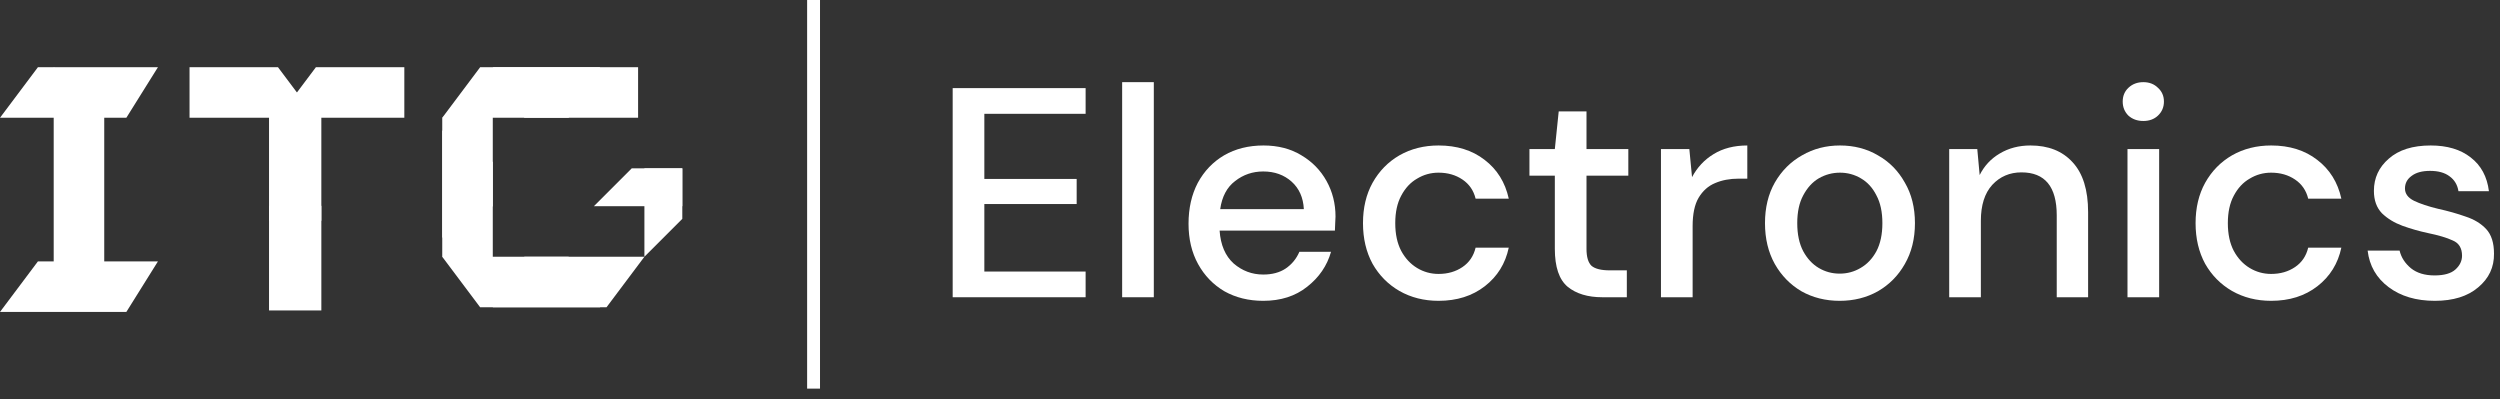
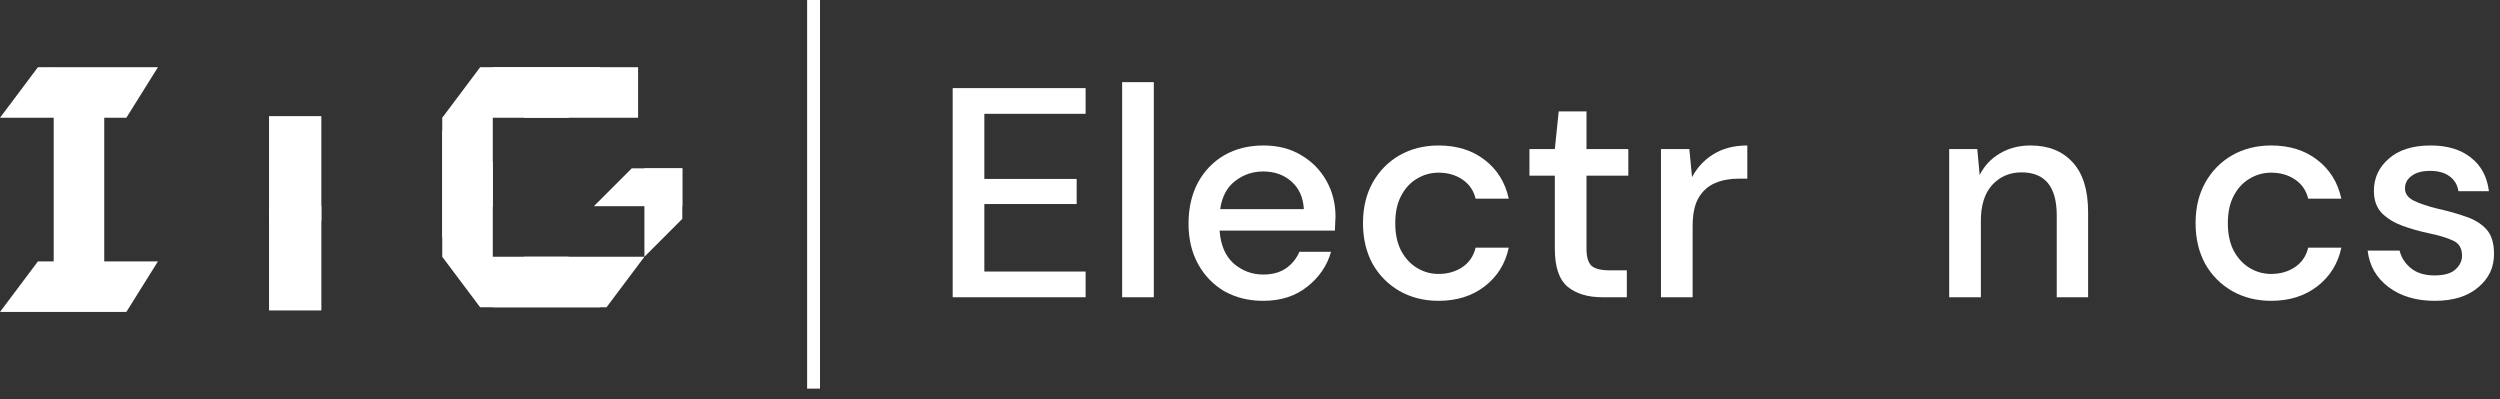
<svg xmlns="http://www.w3.org/2000/svg" width="194" height="31" viewBox="0 0 194 31" fill="none">
  <rect x="0" y="0" width="194" height="31" fill="#333333" stroke="none" />
  <rect x="62.633" width="1" height="30.157" fill="white" />
  <path d="M20.877 24.091L20.877 15.972L24.937 15.972L24.937 24.091L20.877 24.091Z" fill="white" />
  <path d="M24.936 9.012L24.936 17.131L20.877 17.131L20.877 9.012L24.936 9.012Z" fill="white" />
  <path d="M2.942 5.216L0 9.138H9.805L12.256 5.216H2.942Z" fill="white" />
  <path d="M37.26 5.216L34.318 9.138H44.123L46.575 5.216H37.26Z" fill="white" />
  <path d="M37.26 23.846L34.318 19.924H44.123L46.575 23.846H37.26Z" fill="white" />
  <path d="M34.318 9.138L38.24 6.197L38.24 16.002L34.318 18.453L34.318 9.138Z" fill="white" />
  <path d="M49.516 5.216V9.138H40.691L38.24 5.216H49.516Z" fill="white" />
  <path d="M50.006 13.06L52.947 13.06L52.947 16.982L50.006 19.924L50.006 13.06Z" fill="white" />
  <path d="M52.948 16.002L52.948 13.06L49.026 13.06L46.084 16.002L52.948 16.002Z" fill="white" />
  <path d="M47.064 23.846L50.006 19.924H40.691L38.24 23.846H47.064Z" fill="white" />
  <path d="M34.318 19.924L38.24 22.375L38.24 12.57L34.318 10.118L34.318 19.924Z" fill="white" />
-   <path d="M24.513 5.216L21.571 9.138H31.376V5.216H24.513Z" fill="white" />
-   <path d="M21.572 5.216L24.513 9.138H14.708V5.216H21.572Z" fill="white" />
  <path d="M8.089 8.157L4.167 5.216L4.167 23.355L8.089 23.355L8.089 8.157Z" fill="white" />
  <path d="M2.942 20.284L0 24.206H9.805L12.256 20.284H2.942Z" fill="white" />
  <path d="M73.928 23.066V6.838H84.244V8.832H76.385V13.886H83.549V15.833H76.385V21.072H84.244V23.066H73.928Z" fill="white" />
  <path d="M87.079 23.066V6.375H89.536V23.066H87.079Z" fill="white" />
  <path d="M98.026 23.344C96.898 23.344 95.893 23.096 95.012 22.602C94.147 22.092 93.467 21.389 92.972 20.492C92.478 19.596 92.23 18.553 92.23 17.363C92.23 16.157 92.47 15.099 92.949 14.187C93.444 13.275 94.124 12.564 94.989 12.054C95.87 11.544 96.89 11.289 98.049 11.289C99.177 11.289 100.158 11.544 100.993 12.054C101.828 12.549 102.477 13.213 102.94 14.048C103.404 14.882 103.636 15.802 103.636 16.806C103.636 16.961 103.628 17.131 103.612 17.317C103.612 17.486 103.605 17.68 103.589 17.896H94.641C94.719 19.009 95.082 19.859 95.731 20.446C96.395 21.018 97.16 21.304 98.026 21.304C98.721 21.304 99.301 21.149 99.764 20.84C100.243 20.515 100.599 20.083 100.831 19.542H103.288C102.979 20.624 102.361 21.528 101.433 22.254C100.522 22.98 99.386 23.344 98.026 23.344ZM98.026 13.306C97.207 13.306 96.48 13.553 95.847 14.048C95.213 14.527 94.827 15.253 94.688 16.227H101.178C101.132 15.331 100.815 14.62 100.228 14.094C99.641 13.569 98.907 13.306 98.026 13.306Z" fill="white" />
  <path d="M111.633 23.344C110.505 23.344 109.492 23.089 108.596 22.579C107.715 22.069 107.02 21.366 106.51 20.469C106.015 19.557 105.768 18.506 105.768 17.317C105.768 16.127 106.015 15.083 106.51 14.187C107.02 13.275 107.715 12.564 108.596 12.054C109.492 11.544 110.505 11.289 111.633 11.289C113.055 11.289 114.245 11.66 115.203 12.402C116.176 13.144 116.802 14.148 117.08 15.416H114.507C114.353 14.782 114.013 14.287 113.487 13.932C112.962 13.577 112.344 13.399 111.633 13.399C111.03 13.399 110.474 13.553 109.964 13.863C109.454 14.156 109.044 14.597 108.735 15.184C108.426 15.756 108.272 16.466 108.272 17.317C108.272 18.166 108.426 18.885 108.735 19.472C109.044 20.044 109.454 20.485 109.964 20.794C110.474 21.103 111.03 21.257 111.633 21.257C112.344 21.257 112.962 21.08 113.487 20.724C114.013 20.369 114.353 19.866 114.507 19.217H117.08C116.818 20.454 116.2 21.451 115.226 22.208C114.252 22.965 113.055 23.344 111.633 23.344Z" fill="white" />
  <path d="M124.341 23.066C123.213 23.066 122.316 22.795 121.652 22.254C120.987 21.698 120.655 20.716 120.655 19.31V13.631H118.685V11.568H120.655L120.956 8.647H123.112V11.568H126.358V13.631H123.112V19.31C123.112 19.944 123.244 20.384 123.506 20.631C123.784 20.863 124.256 20.979 124.92 20.979H126.242V23.066H124.341Z" fill="white" />
  <path d="M128.891 23.066V11.568H131.093L131.302 13.746C131.704 12.989 132.26 12.394 132.971 11.962C133.697 11.513 134.571 11.289 135.591 11.289V13.863H134.918C134.238 13.863 133.628 13.978 133.087 14.21C132.562 14.427 132.137 14.805 131.812 15.346C131.503 15.871 131.348 16.606 131.348 17.548V23.066H128.891Z" fill="white" />
-   <path d="M142.759 23.344C141.661 23.344 140.672 23.096 139.791 22.602C138.926 22.092 138.238 21.389 137.728 20.492C137.218 19.581 136.963 18.522 136.963 17.317C136.963 16.111 137.218 15.06 137.728 14.164C138.254 13.252 138.957 12.549 139.838 12.054C140.719 11.544 141.7 11.289 142.782 11.289C143.879 11.289 144.86 11.544 145.726 12.054C146.607 12.549 147.302 13.252 147.812 14.164C148.338 15.06 148.6 16.111 148.6 17.317C148.6 18.522 148.338 19.581 147.812 20.492C147.302 21.389 146.607 22.092 145.726 22.602C144.845 23.096 143.856 23.344 142.759 23.344ZM142.759 21.234C143.346 21.234 143.887 21.087 144.381 20.794C144.891 20.5 145.301 20.067 145.61 19.495C145.919 18.908 146.073 18.182 146.073 17.317C146.073 16.451 145.919 15.732 145.61 15.161C145.316 14.573 144.914 14.133 144.404 13.839C143.91 13.546 143.369 13.399 142.782 13.399C142.194 13.399 141.646 13.546 141.136 13.839C140.641 14.133 140.24 14.573 139.93 15.161C139.621 15.732 139.467 16.451 139.467 17.317C139.467 18.182 139.621 18.908 139.93 19.495C140.24 20.067 140.641 20.5 141.136 20.794C141.63 21.087 142.171 21.234 142.759 21.234Z" fill="white" />
  <path d="M151.258 23.066V11.568H153.437L153.622 13.584C153.978 12.873 154.495 12.317 155.175 11.915C155.871 11.498 156.667 11.289 157.563 11.289C158.954 11.289 160.043 11.722 160.831 12.588C161.635 13.453 162.037 14.743 162.037 16.459V23.066H159.603V16.714C159.603 14.488 158.691 13.376 156.867 13.376C155.956 13.376 155.198 13.7 154.596 14.349C154.008 14.998 153.715 15.926 153.715 17.131V23.066H151.258Z" fill="white" />
-   <path d="M166.322 9.388C165.858 9.388 165.472 9.249 165.163 8.971C164.869 8.678 164.722 8.314 164.722 7.882C164.722 7.449 164.869 7.093 165.163 6.815C165.472 6.522 165.858 6.375 166.322 6.375C166.785 6.375 167.164 6.522 167.458 6.815C167.767 7.093 167.921 7.449 167.921 7.882C167.921 8.314 167.767 8.678 167.458 8.971C167.164 9.249 166.785 9.388 166.322 9.388ZM165.093 23.066V11.568H167.55V23.066H165.093Z" fill="white" />
  <path d="M176.242 23.344C175.114 23.344 174.101 23.089 173.205 22.579C172.324 22.069 171.629 21.366 171.119 20.469C170.624 19.557 170.377 18.506 170.377 17.317C170.377 16.127 170.624 15.083 171.119 14.187C171.629 13.275 172.324 12.564 173.205 12.054C174.101 11.544 175.114 11.289 176.242 11.289C177.664 11.289 178.854 11.66 179.812 12.402C180.785 13.144 181.411 14.148 181.689 15.416H179.116C178.962 14.782 178.622 14.287 178.096 13.932C177.571 13.577 176.953 13.399 176.242 13.399C175.639 13.399 175.083 13.553 174.573 13.863C174.063 14.156 173.653 14.597 173.344 15.184C173.035 15.756 172.881 16.466 172.881 17.317C172.881 18.166 173.035 18.885 173.344 19.472C173.653 20.044 174.063 20.485 174.573 20.794C175.083 21.103 175.639 21.257 176.242 21.257C176.953 21.257 177.571 21.08 178.096 20.724C178.622 20.369 178.962 19.866 179.116 19.217H181.689C181.427 20.454 180.809 21.451 179.835 22.208C178.861 22.965 177.664 23.344 176.242 23.344Z" fill="white" />
  <path d="M188.944 23.344C187.492 23.344 186.294 22.988 185.351 22.277C184.408 21.566 183.868 20.624 183.729 19.449H186.209C186.333 19.975 186.626 20.43 187.09 20.817C187.553 21.188 188.164 21.373 188.921 21.373C189.663 21.373 190.204 21.219 190.544 20.91C190.884 20.601 191.054 20.245 191.054 19.843C191.054 19.256 190.814 18.862 190.335 18.661C189.872 18.445 189.222 18.252 188.388 18.081C187.739 17.942 187.09 17.757 186.441 17.525C185.807 17.293 185.274 16.969 184.841 16.552C184.424 16.119 184.215 15.539 184.215 14.813C184.215 13.808 184.602 12.974 185.374 12.309C186.147 11.629 187.229 11.289 188.62 11.289C189.902 11.289 190.938 11.598 191.726 12.217C192.53 12.835 193.001 13.708 193.14 14.836H190.776C190.698 14.341 190.467 13.955 190.08 13.677C189.709 13.399 189.207 13.26 188.573 13.26C187.955 13.26 187.476 13.391 187.136 13.654C186.796 13.901 186.626 14.226 186.626 14.627C186.626 15.029 186.858 15.346 187.322 15.578C187.801 15.81 188.427 16.018 189.199 16.204C189.972 16.374 190.683 16.575 191.332 16.806C191.997 17.023 192.53 17.347 192.932 17.78C193.333 18.213 193.534 18.846 193.534 19.681C193.55 20.732 193.14 21.605 192.306 22.3C191.487 22.996 190.366 23.344 188.944 23.344Z" fill="white" />
</svg>